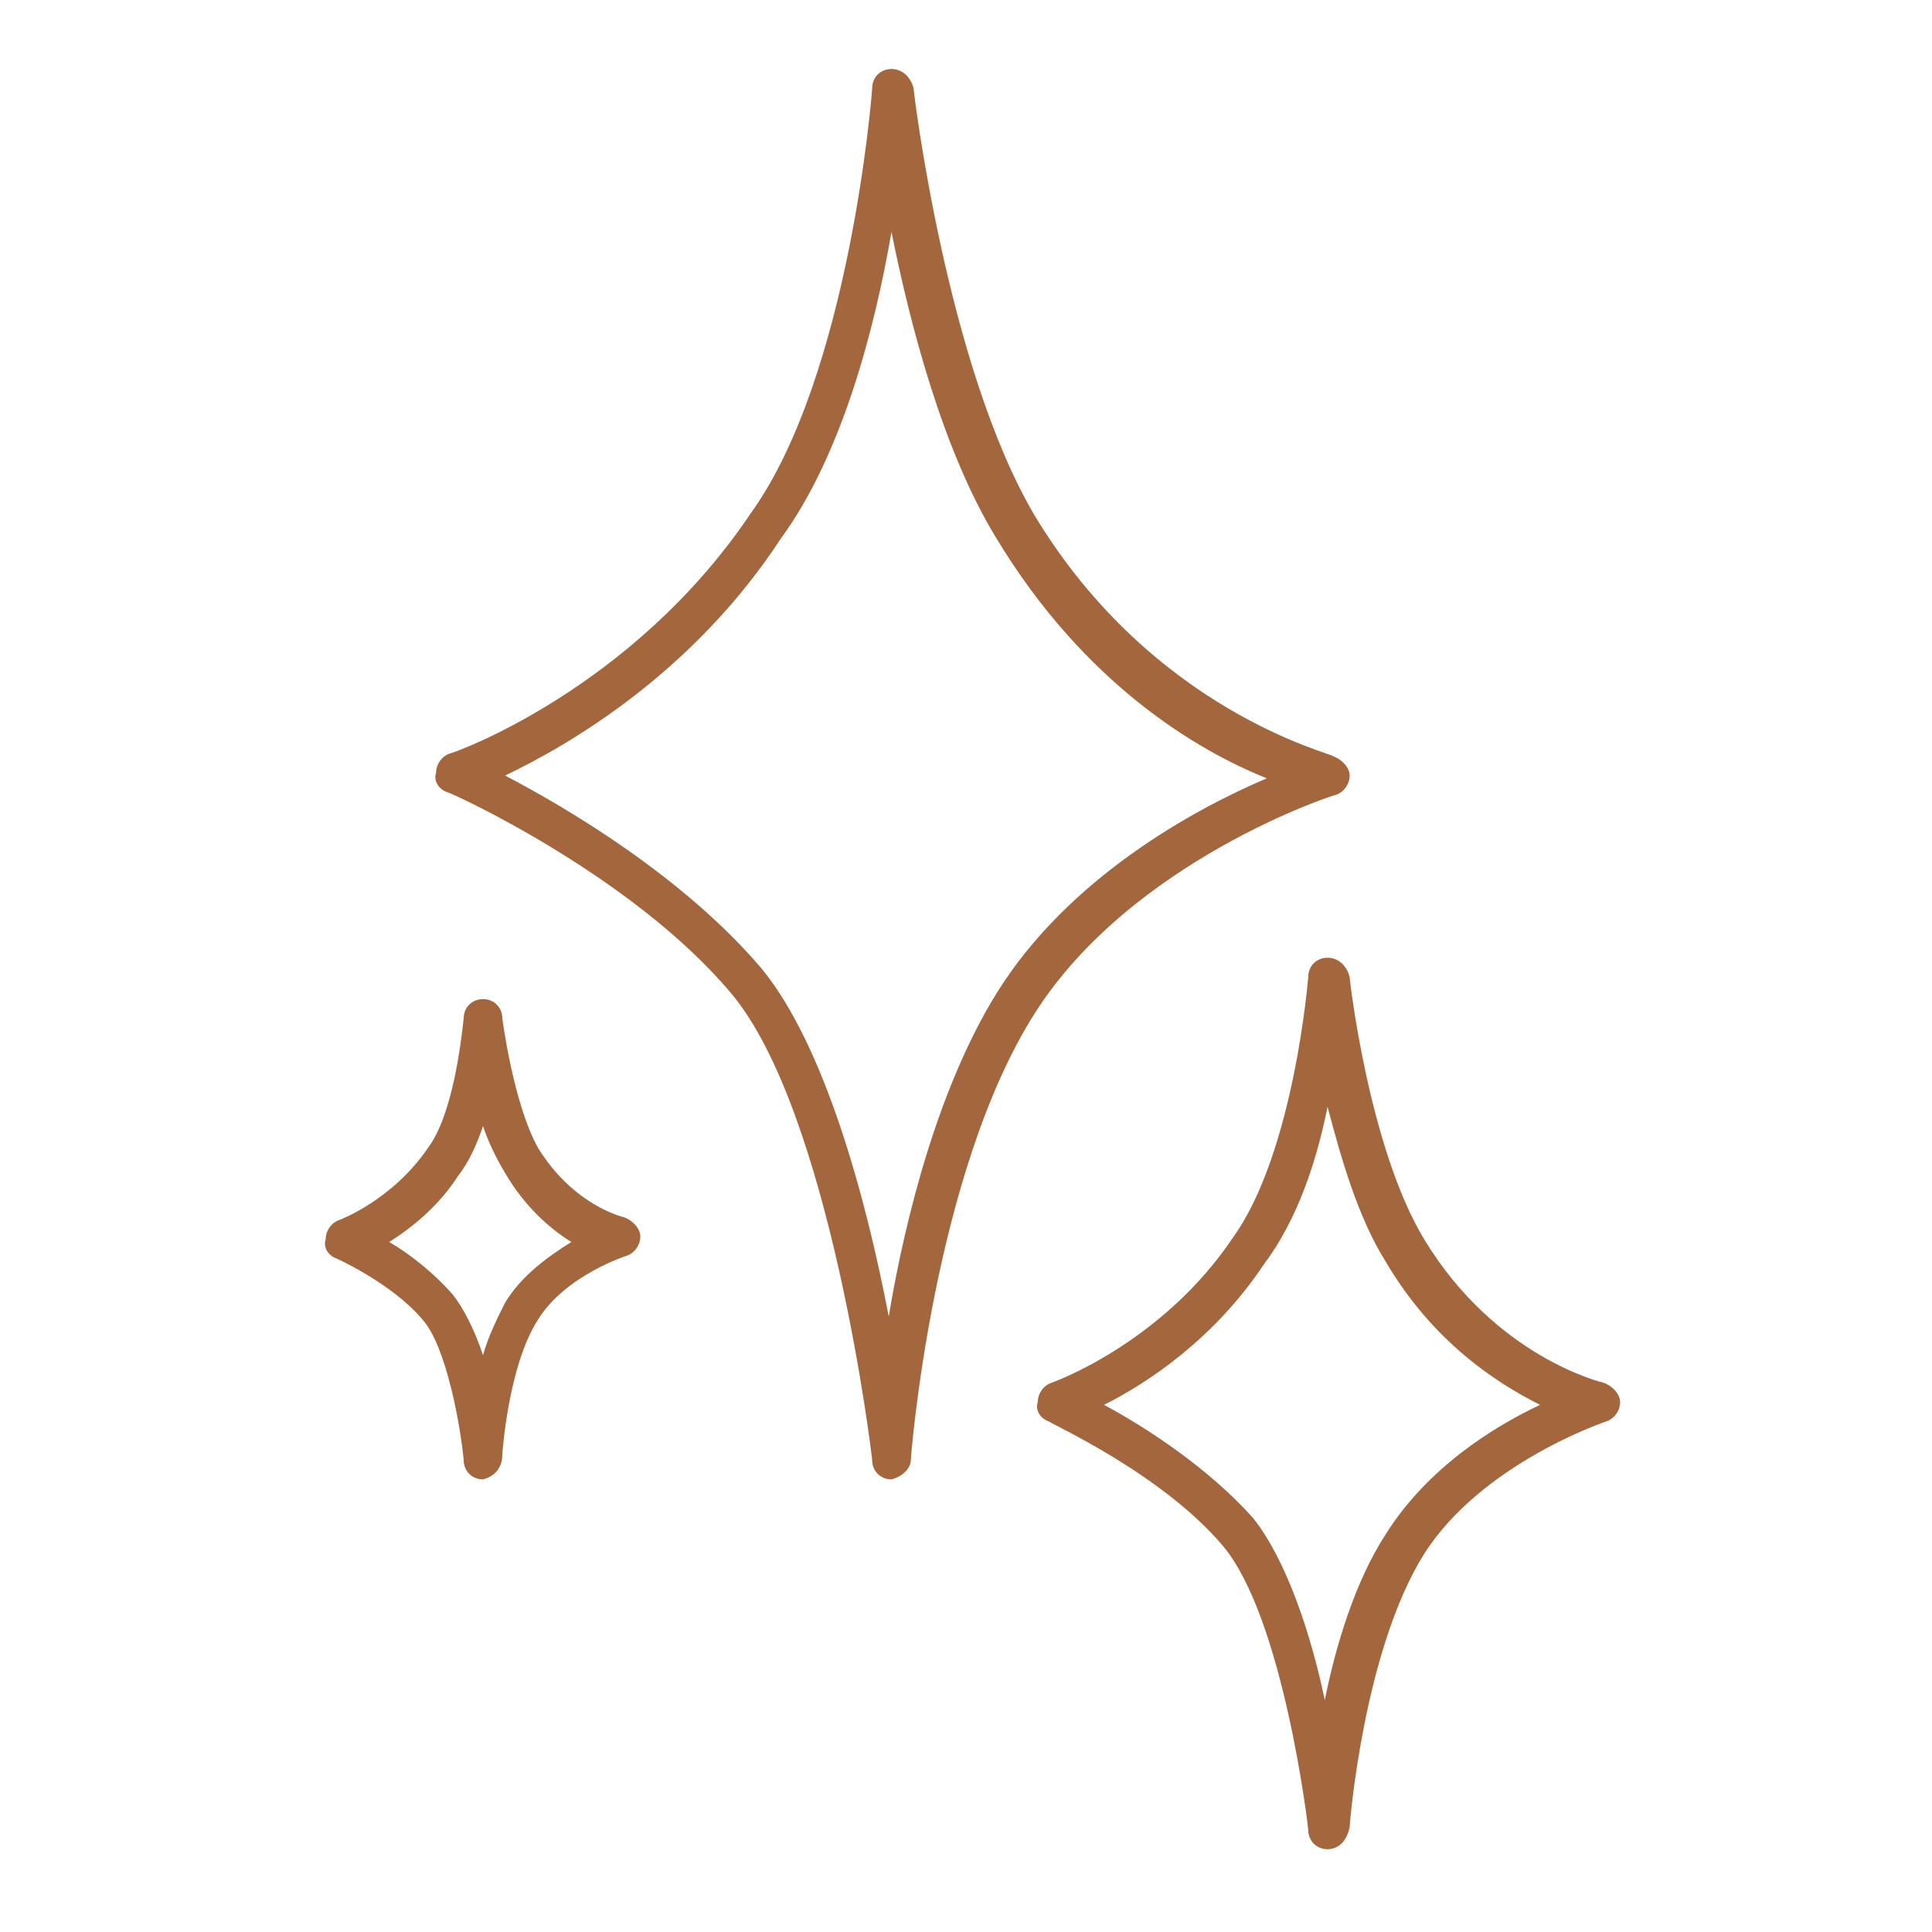
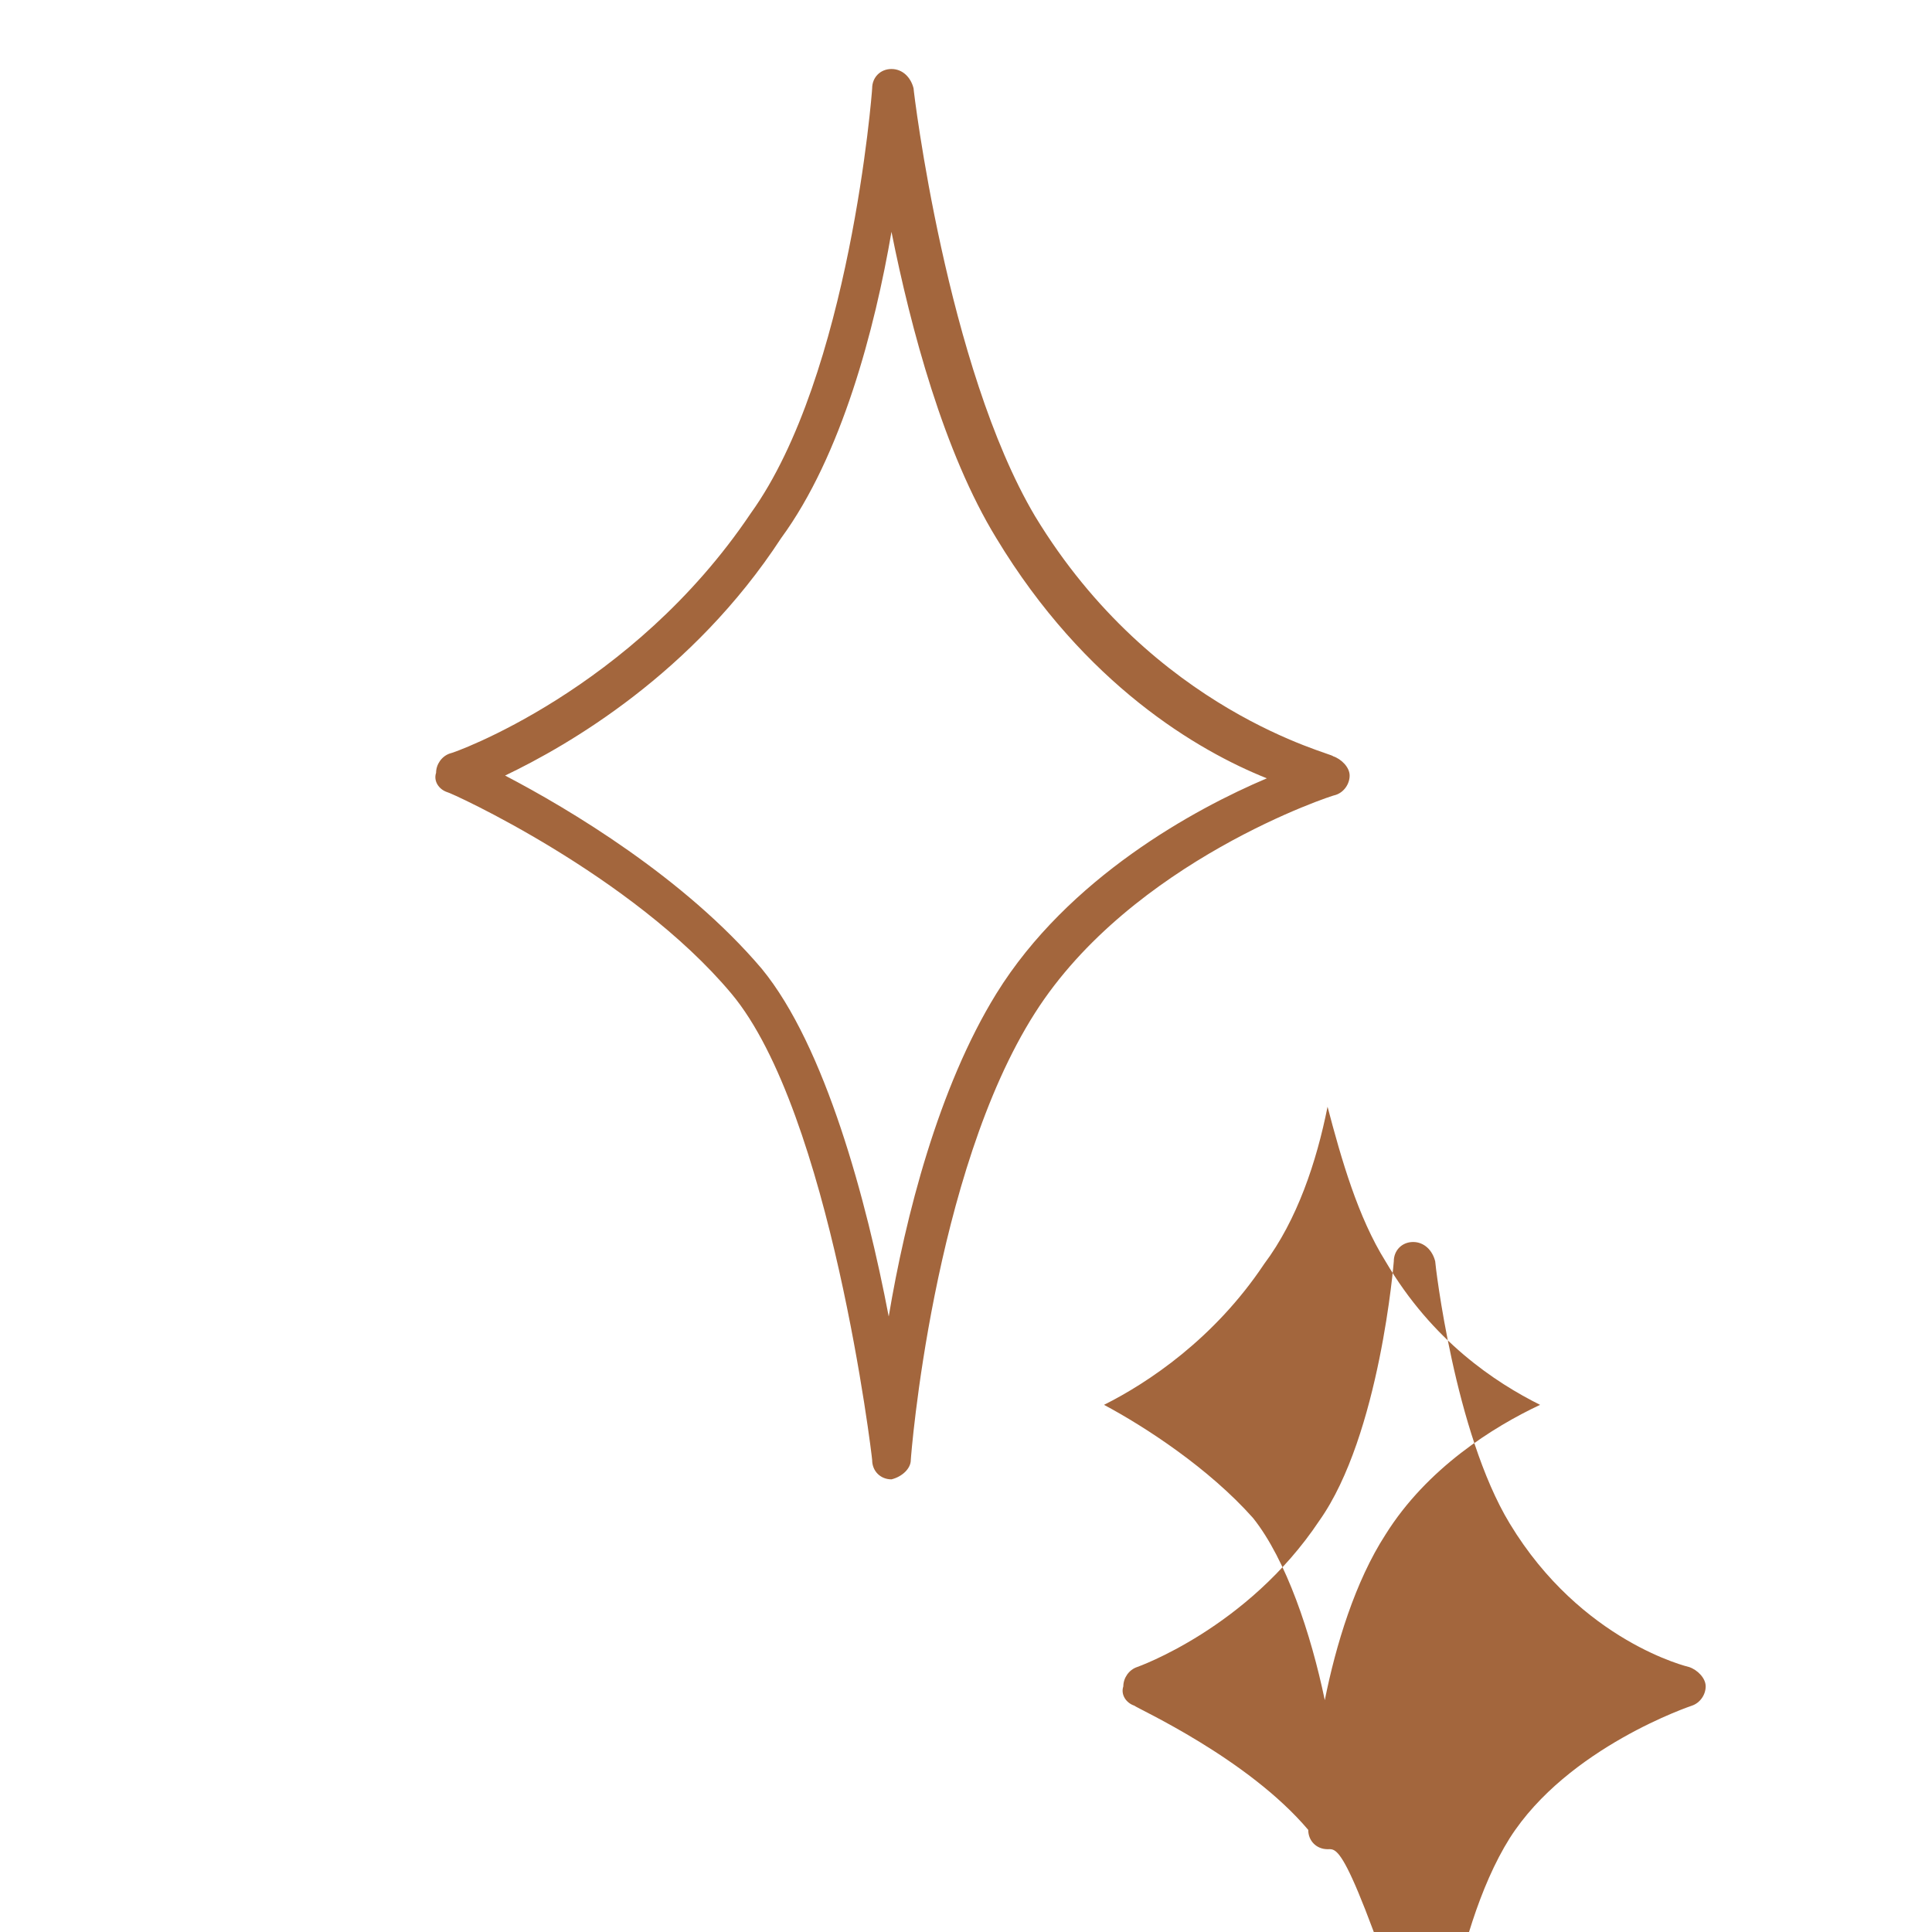
<svg xmlns="http://www.w3.org/2000/svg" version="1.1" id="Calque_4" x="0px" y="0px" viewBox="0 0 70 70" style="enable-background:new 0 0 70 70;" xml:space="preserve">
  <style type="text/css">
	.st0{fill:#A3663D;}
</style>
  <g>
    <path class="st0" d="M32.3,53.6c-0.4,0-0.7-0.3-0.7-0.7c0-0.1-1.5-12.6-5.1-16.9c-3.6-4.3-10.2-7.3-10.3-7.3   c-0.3-0.1-0.5-0.4-0.4-0.7c0-0.3,0.2-0.6,0.5-0.7c0.1,0,6.6-2.3,10.9-8.7c3.6-5,4.4-15.3,4.4-15.4c0-0.4,0.3-0.7,0.7-0.7   c0.4,0,0.7,0.3,0.8,0.7c0,0.1,1.2,10.1,4.4,15.5c4.3,7.1,10.8,8.6,10.8,8.7c0.3,0.1,0.6,0.4,0.6,0.7c0,0.3-0.2,0.6-0.5,0.7   c-0.1,0-7.4,2.4-10.9,7.9C33.8,42.5,33,52.8,33,52.9C33,53.2,32.7,53.5,32.3,53.6C32.3,53.6,32.3,53.6,32.3,53.6z M18.3,28.1   c2.3,1.2,6.5,3.7,9.3,7c2.3,2.8,3.8,8.4,4.6,12.6c0.6-3.6,1.8-8.3,3.9-11.7c2.6-4.2,7.2-6.7,9.8-7.8c-2.5-1-6.6-3.4-9.8-8.7   c-1.9-3.1-3.1-7.6-3.8-11.1c-0.6,3.5-1.8,8.1-4,11.1C25.1,24.4,20.6,27,18.3,28.1z" />
-     <path class="st0" d="M48.1,67c-0.4,0-0.7-0.3-0.7-0.7c0-0.1-0.9-7.7-3.1-10.3c-2.2-2.6-6.2-4.4-6.3-4.5c-0.3-0.1-0.5-0.4-0.4-0.7   c0-0.3,0.2-0.6,0.5-0.7c0,0,4-1.4,6.6-5.3c2.2-3.1,2.7-9.4,2.7-9.4c0-0.4,0.3-0.7,0.7-0.7c0.4,0,0.7,0.3,0.8,0.7   c0,0.1,0.7,6.2,2.7,9.5c2.6,4.3,6.5,5.2,6.5,5.2c0.3,0.1,0.6,0.4,0.6,0.7c0,0.3-0.2,0.6-0.5,0.7c0,0-4.5,1.5-6.6,4.8   c-2.2,3.5-2.7,9.8-2.7,9.9C48.8,66.7,48.5,67,48.1,67C48.1,67,48.1,67,48.1,67z M40,50.9c1.5,0.8,3.8,2.3,5.4,4.1   c1.2,1.5,2.1,4.2,2.6,6.6c0.4-2,1.1-4.3,2.2-6c1.5-2.4,3.9-3.9,5.6-4.7c-1.6-0.8-3.9-2.3-5.6-5.2c-1-1.6-1.6-3.7-2.1-5.6   c-0.4,2-1.1,4.1-2.3,5.7C44,48.5,41.6,50.1,40,50.9z" />
-     <path class="st0" d="M17.5,53.6c-0.4,0-0.7-0.3-0.7-0.7c-0.1-1.1-0.6-4.1-1.5-5.1c-1.1-1.3-3.1-2.2-3.1-2.2   c-0.3-0.1-0.5-0.4-0.4-0.7c0-0.3,0.2-0.6,0.5-0.7c0,0,1.9-0.7,3.2-2.6c0.9-1.2,1.2-3.8,1.3-4.7c0-0.4,0.3-0.7,0.7-0.7c0,0,0,0,0,0   c0.4,0,0.7,0.3,0.7,0.7c0,0,0.4,3.1,1.3,4.7c1.3,2.1,3.1,2.5,3.1,2.5c0.3,0.1,0.6,0.4,0.6,0.7c0,0.3-0.2,0.6-0.5,0.7   c0,0-2.2,0.7-3.2,2.3c-1.1,1.7-1.3,4.9-1.3,4.9C18.2,53.2,17.9,53.5,17.5,53.6C17.5,53.6,17.5,53.6,17.5,53.6z M14.1,45   c0.7,0.4,1.6,1.1,2.3,1.9c0.4,0.5,0.8,1.3,1.1,2.2c0.2-0.7,0.5-1.3,0.8-1.9c0.6-1,1.6-1.7,2.4-2.2c-0.8-0.5-1.7-1.3-2.4-2.5   c-0.3-0.5-0.6-1.1-0.8-1.7c-0.2,0.6-0.5,1.3-0.9,1.8C15.9,43.7,14.9,44.5,14.1,45z" />
+     <path class="st0" d="M48.1,67c-0.4,0-0.7-0.3-0.7-0.7c-2.2-2.6-6.2-4.4-6.3-4.5c-0.3-0.1-0.5-0.4-0.4-0.7   c0-0.3,0.2-0.6,0.5-0.7c0,0,4-1.4,6.6-5.3c2.2-3.1,2.7-9.4,2.7-9.4c0-0.4,0.3-0.7,0.7-0.7c0.4,0,0.7,0.3,0.8,0.7   c0,0.1,0.7,6.2,2.7,9.5c2.6,4.3,6.5,5.2,6.5,5.2c0.3,0.1,0.6,0.4,0.6,0.7c0,0.3-0.2,0.6-0.5,0.7c0,0-4.5,1.5-6.6,4.8   c-2.2,3.5-2.7,9.8-2.7,9.9C48.8,66.7,48.5,67,48.1,67C48.1,67,48.1,67,48.1,67z M40,50.9c1.5,0.8,3.8,2.3,5.4,4.1   c1.2,1.5,2.1,4.2,2.6,6.6c0.4-2,1.1-4.3,2.2-6c1.5-2.4,3.9-3.9,5.6-4.7c-1.6-0.8-3.9-2.3-5.6-5.2c-1-1.6-1.6-3.7-2.1-5.6   c-0.4,2-1.1,4.1-2.3,5.7C44,48.5,41.6,50.1,40,50.9z" />
  </g>
</svg>